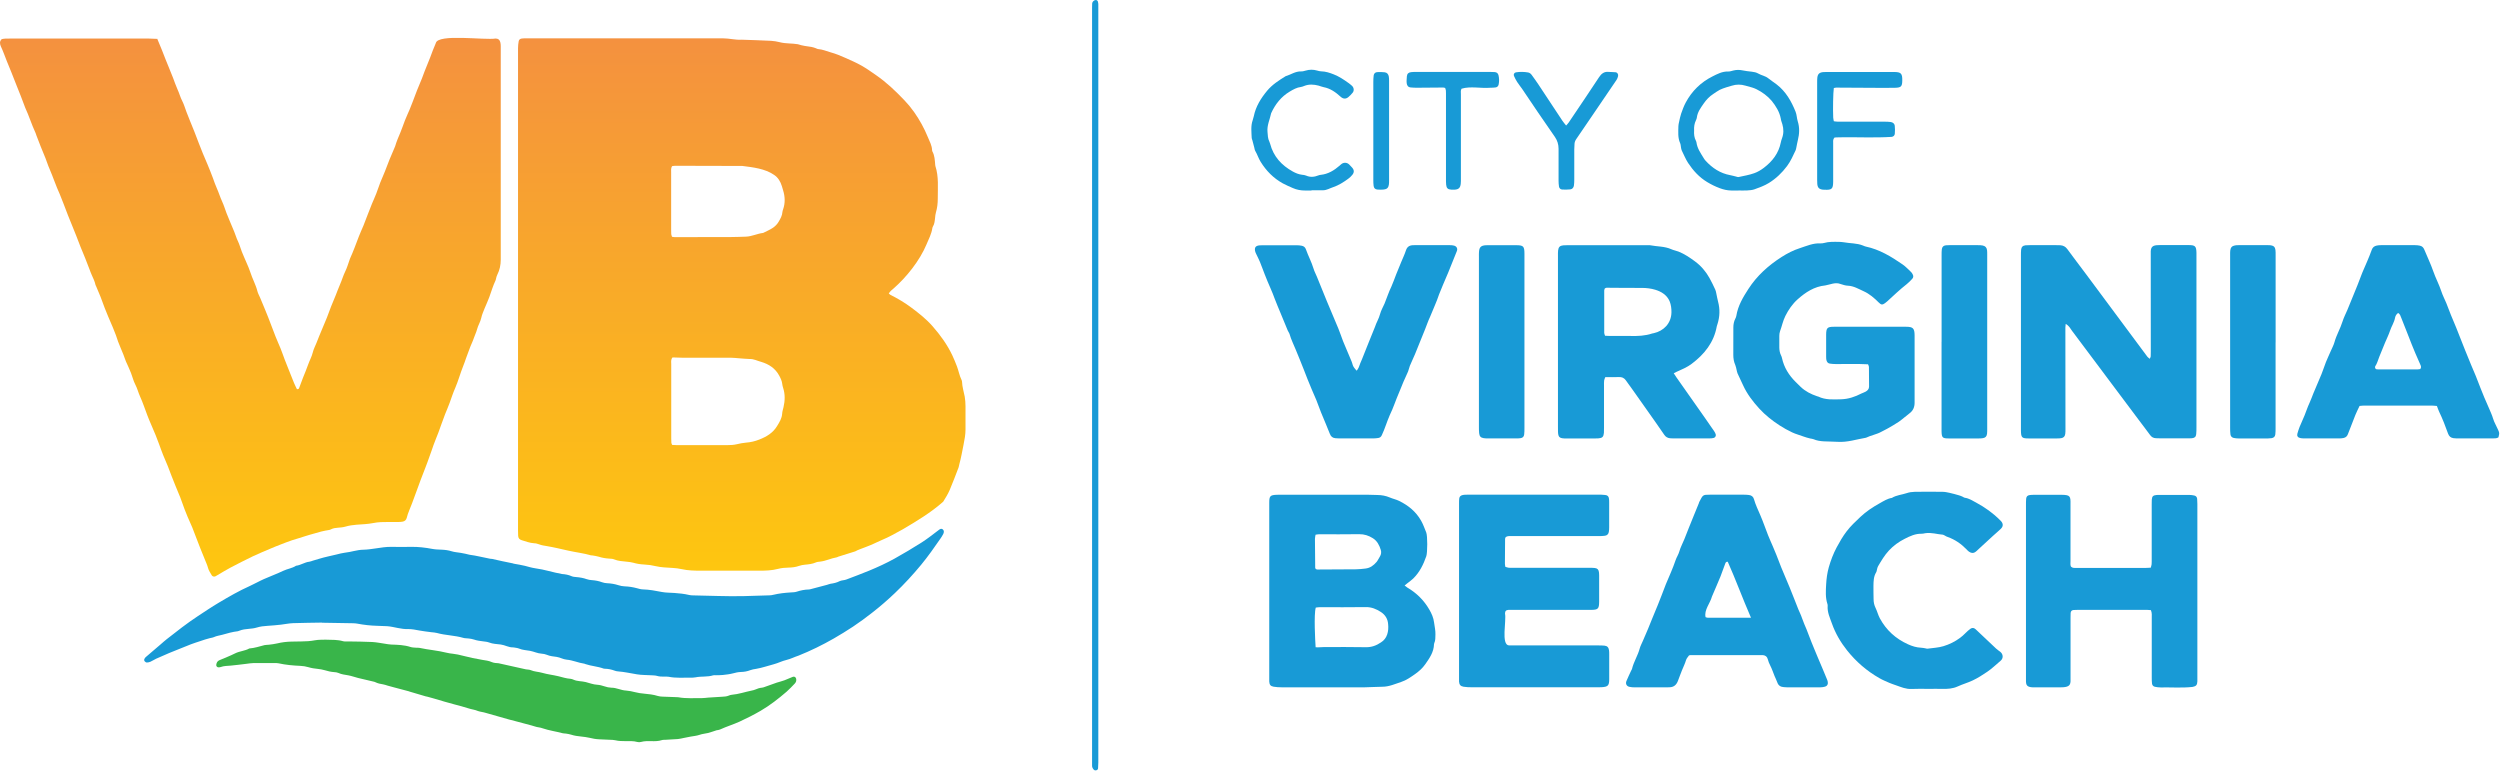
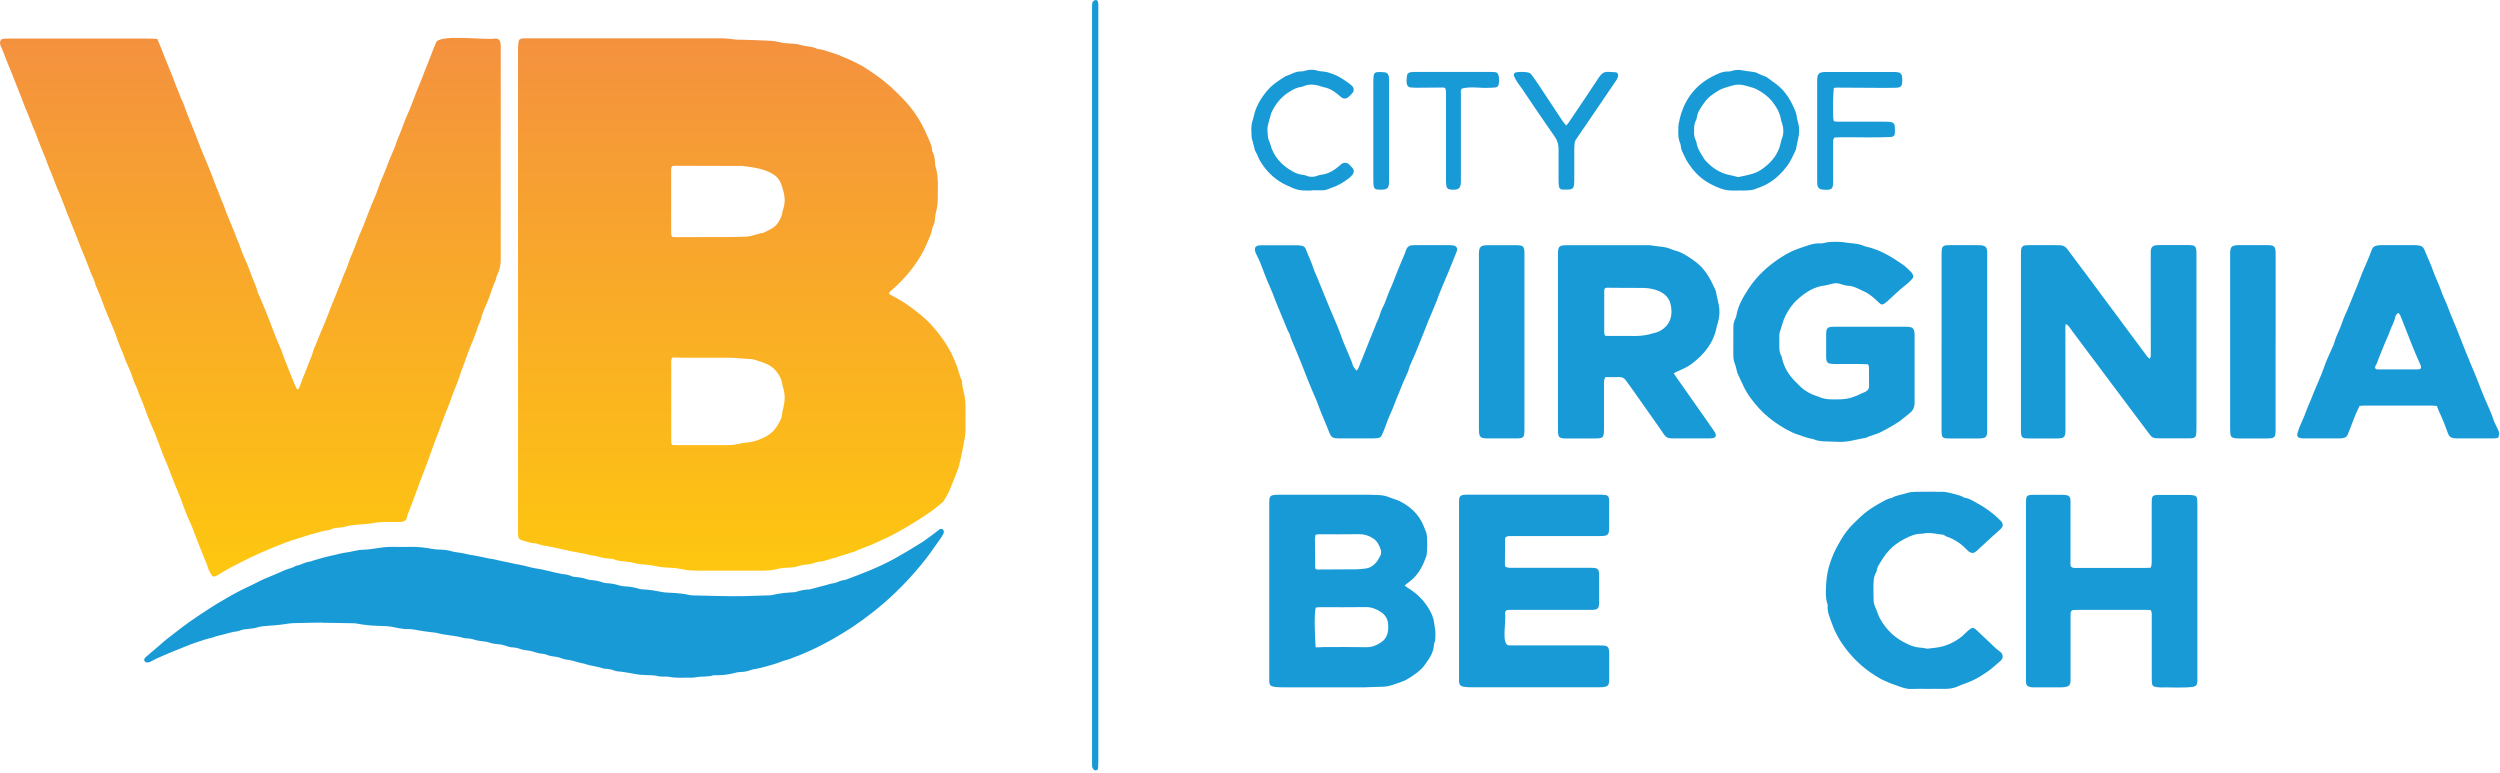
<svg xmlns="http://www.w3.org/2000/svg" width="576" height="178" viewBox="0 0 576 178" fill="none">
  <path d="M204.753 67.586C204.933 67.746 205.043 67.886 205.173 67.946C206.883 68.796 208.513 69.776 210.033 70.916C211.753 72.206 213.443 73.536 214.873 75.176C216.653 77.206 218.233 79.386 219.393 81.826C219.793 82.676 220.153 83.556 220.493 84.446C220.873 85.456 221.043 86.526 221.523 87.496C221.593 87.646 221.653 87.816 221.653 87.976C221.693 89.146 222.063 90.256 222.273 91.386C222.403 92.116 222.443 92.866 222.453 93.616C222.473 95.396 222.473 97.176 222.453 98.956C222.453 100.116 222.243 101.246 222.013 102.396C221.703 103.926 221.443 105.476 221.023 106.986C220.953 107.226 220.943 107.486 220.853 107.706C220.183 109.436 219.543 111.186 218.813 112.886C218.403 113.826 217.863 114.716 217.313 115.586C214.523 118.076 211.163 120.096 207.923 121.996C206.373 122.846 204.833 123.736 203.183 124.416C202.383 124.746 201.623 125.156 200.823 125.496C199.953 125.866 199.053 126.186 198.173 126.526C197.943 126.616 197.713 126.706 197.483 126.806C197.333 126.876 197.193 126.986 197.043 127.036C196.023 127.356 194.993 127.676 193.973 127.996C193.693 128.086 193.423 128.166 193.143 128.256C193.023 128.296 192.923 128.386 192.803 128.406C191.493 128.616 190.293 129.246 188.973 129.396C188.643 129.436 188.293 129.446 188.003 129.576C187.193 129.936 186.333 130.026 185.463 130.106C185.013 130.146 184.553 130.226 184.123 130.376C183.333 130.666 182.513 130.756 181.683 130.776C180.853 130.786 180.033 130.866 179.223 131.076C177.853 131.436 176.433 131.486 175.033 131.486C170.563 131.496 166.083 131.486 161.613 131.486C160.083 131.486 158.523 131.466 157.043 131.126C155.693 130.816 154.333 130.846 152.983 130.726C152.363 130.676 151.743 130.596 151.143 130.456C150.253 130.236 149.353 130.106 148.443 130.066C147.573 130.026 146.713 129.896 145.873 129.646C145.403 129.506 144.903 129.476 144.403 129.416C143.413 129.306 142.423 129.276 141.483 128.876C141.153 128.736 140.753 128.726 140.393 128.706C139.563 128.656 138.753 128.526 137.953 128.266C137.483 128.116 136.983 128.066 136.503 127.976C136.383 127.956 136.253 127.976 136.133 127.946C134.423 127.446 132.653 127.256 130.923 126.866C129.273 126.496 127.633 126.096 125.963 125.816C125.393 125.726 124.823 125.646 124.273 125.436C123.893 125.296 123.473 125.176 123.073 125.166C122.063 125.116 121.133 124.736 120.183 124.456C119.683 124.306 119.413 123.986 119.383 123.466C119.363 123.056 119.353 122.636 119.353 122.226C119.353 97.906 119.353 73.586 119.353 49.276C119.353 36.556 119.353 23.836 119.353 11.126C119.353 10.596 119.403 10.056 119.503 9.526C119.633 8.686 120.653 8.866 121.283 8.836C136.403 8.836 151.523 8.836 166.643 8.836C168.053 8.836 169.423 9.236 170.843 9.146C173.123 9.216 175.393 9.296 177.663 9.406C178.323 9.436 178.983 9.566 179.623 9.716C180.993 10.086 182.443 9.956 183.813 10.186C184.843 10.536 185.903 10.666 186.973 10.816C187.293 10.856 187.603 10.996 187.923 11.096C188.123 11.156 188.303 11.296 188.503 11.306C189.513 11.376 190.413 11.786 191.373 12.056C192.533 12.376 193.643 12.826 194.733 13.316C196.013 13.886 197.303 14.446 198.523 15.136C199.673 15.786 200.753 16.566 201.843 17.316C204.273 18.986 206.393 21.026 208.423 23.156C209.213 23.986 209.953 24.886 210.623 25.836C211.893 27.636 212.943 29.556 213.773 31.586C214.173 32.566 214.733 33.526 214.753 34.636C214.753 34.716 214.773 34.806 214.813 34.876C215.363 35.856 215.383 36.936 215.473 38.006C215.473 38.086 215.483 38.176 215.513 38.256C216.313 40.716 216.053 43.256 216.063 45.776C216.063 46.856 215.943 47.916 215.633 48.966C215.513 49.356 215.483 49.776 215.443 50.186C215.363 50.886 215.323 51.596 214.933 52.216C214.873 52.316 214.833 52.446 214.813 52.566C214.613 53.896 213.993 55.066 213.483 56.276C211.893 60.076 208.863 63.846 205.913 66.436C205.543 66.756 205.133 67.046 204.783 67.596L204.753 67.586ZM154.843 102.506C155.183 102.526 155.513 102.556 155.833 102.556C159.773 102.556 163.703 102.556 167.643 102.556C168.353 102.556 169.043 102.516 169.733 102.356C170.453 102.186 171.193 102.036 171.933 101.976C172.973 101.896 173.953 101.666 174.933 101.276C176.593 100.626 178.063 99.766 179.013 98.206C179.573 97.296 180.153 96.396 180.213 95.266C180.243 94.776 180.413 94.296 180.523 93.806C180.863 92.326 180.913 90.856 180.443 89.396C180.343 89.086 180.253 88.756 180.223 88.426C180.143 87.756 179.873 87.186 179.553 86.586C178.633 84.856 177.163 83.906 175.353 83.366C174.463 83.136 173.663 82.676 172.723 82.716C171.933 82.686 171.153 82.616 170.373 82.556C169.673 82.506 168.973 82.416 168.273 82.416C164.543 82.406 160.813 82.416 157.093 82.416C156.553 82.416 156.013 82.386 155.483 82.366C155.283 82.366 155.083 82.366 154.933 82.366C154.523 82.876 154.653 83.396 154.653 83.876C154.653 89.596 154.653 95.306 154.653 101.026C154.653 101.356 154.653 101.686 154.683 102.016C154.693 102.166 154.783 102.316 154.863 102.516L154.843 102.506ZM154.833 54.556C155.063 54.586 155.263 54.636 155.463 54.636C159.763 54.636 164.073 54.636 168.373 54.616C169.533 54.616 170.693 54.556 171.843 54.526C173.223 54.486 174.473 53.816 175.833 53.666C176.593 53.266 177.403 52.956 178.123 52.456C178.643 52.086 179.063 51.656 179.383 51.116C179.803 50.406 180.223 49.686 180.273 48.826C180.283 48.626 180.373 48.426 180.433 48.226C180.933 46.766 180.883 45.296 180.423 43.836C180.323 43.516 180.243 43.196 180.143 42.886C179.823 41.836 179.273 40.906 178.353 40.296C176.243 38.846 173.533 38.556 171.053 38.236C165.883 38.226 160.703 38.206 155.533 38.196C155.293 38.196 155.063 38.256 154.833 38.286C154.543 38.796 154.633 39.306 154.633 39.786C154.633 44.176 154.633 48.556 154.633 52.946C154.633 53.276 154.633 53.606 154.653 53.936C154.673 54.136 154.763 54.326 154.823 54.536L154.833 54.556Z" fill="url(#paint0_linear_3_141)" />
  <path d="M36.213 8.896C36.613 9.856 36.963 10.686 37.303 11.526C37.613 12.286 37.903 13.066 38.203 13.826C38.383 14.286 38.573 14.746 38.763 15.196C39.133 16.116 39.513 17.026 39.873 17.946C40.203 18.786 40.473 19.666 40.853 20.486C41.293 21.426 41.543 22.426 42.023 23.346C42.413 24.106 42.643 24.956 42.953 25.766C43.203 26.416 43.463 27.066 43.723 27.716C44.073 28.596 44.443 29.466 44.793 30.356C45.143 31.236 45.463 32.126 45.813 33.016C46.113 33.786 46.413 34.556 46.723 35.316C47.083 36.196 47.473 37.056 47.833 37.936C48.253 38.966 48.683 39.996 49.063 41.036C49.343 41.816 49.603 42.596 49.943 43.346C50.403 44.356 50.713 45.426 51.183 46.436C51.583 47.286 51.843 48.206 52.183 49.086C52.403 49.666 52.643 50.236 52.883 50.806C53.243 51.676 53.613 52.556 53.983 53.426C54.273 54.106 54.453 54.826 54.783 55.496C55.183 56.306 55.403 57.196 55.733 58.036C56.063 58.876 56.453 59.696 56.803 60.536C57.103 61.256 57.443 61.976 57.673 62.716C58.143 64.216 58.933 65.586 59.313 67.116C59.443 67.626 59.723 68.106 59.933 68.596C60.313 69.506 60.703 70.416 61.073 71.336C61.323 71.946 61.583 72.556 61.813 73.166C62.373 74.626 62.923 76.096 63.493 77.556C63.853 78.476 64.273 79.366 64.643 80.286C64.983 81.126 65.273 81.986 65.593 82.836C65.883 83.606 66.203 84.366 66.503 85.136C66.913 86.166 67.323 87.206 67.743 88.236C67.943 88.726 68.193 89.206 68.403 89.646C68.733 89.736 68.863 89.556 68.933 89.366C69.233 88.596 69.503 87.816 69.803 87.046C70.193 86.046 70.633 85.066 70.973 84.056C71.303 83.086 71.833 82.186 72.073 81.176C72.253 80.426 72.633 79.716 72.923 78.996C73.123 78.496 73.313 77.996 73.513 77.506C74.113 76.056 74.733 74.616 75.323 73.166C75.663 72.326 75.943 71.466 76.283 70.616C76.633 69.736 77.013 68.866 77.363 67.996C77.683 67.196 77.973 66.376 78.323 65.586C78.773 64.566 79.073 63.496 79.563 62.496C79.963 61.686 80.203 60.806 80.513 59.956C80.553 59.836 80.573 59.716 80.633 59.606C81.403 57.916 82.033 56.176 82.693 54.446C83.013 53.596 83.413 52.786 83.753 51.946C84.093 51.106 84.403 50.256 84.733 49.406C85.043 48.596 85.353 47.786 85.683 46.986C86.013 46.186 86.383 45.406 86.693 44.596C87.023 43.746 87.293 42.886 87.623 42.036C87.953 41.196 88.333 40.366 88.673 39.526C89.043 38.606 89.373 37.676 89.743 36.766C90.083 35.926 90.453 35.096 90.803 34.266C90.883 34.076 90.983 33.886 91.043 33.696C91.363 32.586 91.823 31.526 92.273 30.466C92.643 29.596 92.923 28.686 93.273 27.806C93.623 26.926 94.023 26.066 94.393 25.196C94.633 24.626 94.853 24.046 95.073 23.476C95.413 22.586 95.733 21.696 96.083 20.816C96.443 19.896 96.843 18.996 97.213 18.076C97.983 15.896 98.943 13.816 99.713 11.636C99.913 11.056 100.213 10.516 100.413 9.926C100.913 7.716 111.673 9.306 114.213 8.876C114.823 8.916 115.113 9.146 115.273 9.736C115.343 10.016 115.373 10.306 115.373 10.596C115.383 11.216 115.373 11.836 115.373 12.456C115.373 28.246 115.373 44.026 115.373 59.816C115.373 61.036 115.133 62.196 114.583 63.286C114.473 63.506 114.403 63.746 114.333 63.986C114.273 64.186 114.273 64.406 114.183 64.586C113.603 65.816 113.203 67.126 112.753 68.406C112.443 69.296 112.013 70.146 111.663 71.026C111.373 71.756 111.043 72.486 110.883 73.246C110.683 74.186 110.133 74.976 109.903 75.916C109.743 76.536 109.433 77.136 109.223 77.766C108.913 78.706 108.443 79.586 108.123 80.516C107.883 81.216 107.593 81.906 107.353 82.596C107.163 83.136 106.993 83.686 106.763 84.226C106.393 85.096 106.123 86.006 105.803 86.906C105.513 87.716 105.253 88.556 104.903 89.336C104.403 90.466 104.023 91.646 103.603 92.806C103.283 93.696 102.893 94.566 102.543 95.446C102.233 96.256 101.933 97.066 101.643 97.886C101.243 99.006 100.863 100.136 100.383 101.236C100.023 102.066 99.763 102.936 99.453 103.786C99.133 104.676 98.813 105.576 98.493 106.466C98.343 106.886 98.173 107.306 98.013 107.736C97.643 108.696 97.263 109.656 96.903 110.616C96.553 111.536 96.243 112.476 95.883 113.396C95.553 114.236 95.243 115.096 94.943 115.946C94.543 117.066 93.993 118.136 93.713 119.306C93.593 119.796 93.263 120.096 92.773 120.186C92.453 120.246 92.113 120.266 91.783 120.266C91.033 120.276 90.293 120.266 89.543 120.266C88.343 120.266 87.163 120.266 85.963 120.516C84.713 120.766 83.413 120.796 82.133 120.896C81.263 120.966 80.413 121.086 79.573 121.336C79.023 121.496 78.433 121.546 77.863 121.586C77.323 121.626 76.793 121.686 76.303 121.936C76.153 122.006 76.003 122.086 75.843 122.106C74.613 122.286 73.423 122.596 72.243 122.966C71.663 123.146 71.053 123.276 70.463 123.486C69.413 123.856 68.333 124.126 67.283 124.476C66.343 124.796 65.423 125.156 64.503 125.516C63.733 125.816 62.963 126.116 62.213 126.446C60.893 127.016 59.553 127.556 58.253 128.176C56.503 129.016 54.773 129.906 53.053 130.806C52.073 131.326 51.123 131.916 50.163 132.476C49.983 132.576 49.813 132.706 49.633 132.786C49.313 132.926 48.933 132.826 48.763 132.516C48.473 131.976 48.093 131.486 47.933 130.856C47.753 130.186 47.453 129.546 47.193 128.896C46.473 127.146 45.763 125.386 45.103 123.616C44.833 122.926 44.593 122.226 44.303 121.536C43.953 120.696 43.573 119.876 43.213 119.046C42.973 118.476 42.743 117.906 42.523 117.326C42.193 116.436 41.893 115.536 41.553 114.656C41.193 113.736 40.793 112.826 40.423 111.916C39.793 110.436 39.263 108.926 38.673 107.426C38.323 106.546 37.923 105.686 37.573 104.806C37.233 103.966 36.943 103.106 36.623 102.256C36.373 101.596 36.133 100.946 35.873 100.296C35.533 99.456 35.163 98.626 34.813 97.796C34.523 97.116 34.223 96.436 33.963 95.736C33.403 94.276 32.923 92.776 32.273 91.356C31.863 90.456 31.643 89.486 31.173 88.596C30.733 87.766 30.533 86.826 30.183 85.946C29.883 85.176 29.533 84.436 29.203 83.686C29.123 83.496 29.013 83.316 28.953 83.116C28.293 81.116 27.303 79.266 26.713 77.246C26.483 76.626 26.233 76.016 25.983 75.406C25.633 74.566 25.263 73.746 24.913 72.906C24.643 72.256 24.373 71.606 24.123 70.956C23.793 70.106 23.503 69.256 23.173 68.406C22.843 67.566 22.473 66.736 22.123 65.896C22.093 65.816 22.033 65.746 22.013 65.676C21.843 64.856 21.483 64.116 21.143 63.366C20.953 62.956 20.803 62.526 20.643 62.106C19.983 60.326 19.263 58.576 18.533 56.826C18.193 55.986 17.893 55.126 17.553 54.286C17.193 53.366 16.813 52.456 16.443 51.536C16.183 50.886 15.913 50.236 15.653 49.586C15.323 48.736 15.013 47.886 14.683 47.046C14.383 46.276 14.083 45.506 13.773 44.746C12.893 42.836 12.243 40.836 11.413 38.906C11.053 38.126 10.813 37.286 10.493 36.486C10.133 35.566 9.743 34.666 9.373 33.746C9.023 32.866 8.693 31.986 8.353 31.106C8.293 30.956 8.273 30.786 8.193 30.636C7.303 28.736 6.693 26.716 5.803 24.806C5.463 23.966 5.163 23.106 4.843 22.266C4.533 21.456 4.203 20.656 3.883 19.856C3.453 18.786 3.043 17.706 2.613 16.636C2.273 15.796 1.913 14.956 1.583 14.116C1.123 12.966 0.723 11.796 0.193 10.676C-0.057 10.096 -0.137 9.516 0.403 9.016C0.933 8.886 1.603 8.866 2.173 8.886C12.903 8.886 23.633 8.886 34.363 8.886C34.933 8.886 35.513 8.926 36.193 8.956L36.213 8.896Z" fill="url(#paint1_linear_3_141)" />
  <path d="M74.193 143.446C72.073 143.486 69.793 143.496 67.523 143.576C66.573 143.606 65.643 143.826 64.693 143.926C63.663 144.036 62.633 144.136 61.603 144.196C60.773 144.246 59.963 144.336 59.163 144.586C58.573 144.766 57.943 144.836 57.333 144.886C56.583 144.946 55.853 145.036 55.153 145.316C55.043 145.366 54.923 145.416 54.803 145.436C53.573 145.576 52.383 145.916 51.193 146.256C50.563 146.436 49.903 146.496 49.293 146.786C49.003 146.926 48.653 146.946 48.333 147.036C47.973 147.126 47.613 147.226 47.263 147.336C46.833 147.466 46.403 147.616 45.973 147.766C45.313 147.986 44.633 148.196 43.983 148.446C43.023 148.816 42.073 149.206 41.113 149.596C40.383 149.886 39.653 150.176 38.933 150.476C37.943 150.896 36.963 151.326 35.983 151.766C35.533 151.976 35.123 152.256 34.673 152.456C34.413 152.566 34.123 152.646 33.843 152.646C33.673 152.646 33.453 152.506 33.333 152.366C33.043 152.006 33.373 151.546 33.683 151.306C34.783 150.366 35.883 149.426 36.983 148.486C37.453 148.086 37.913 147.656 38.403 147.276C40.743 145.436 43.093 143.596 45.583 141.956C47.173 140.916 48.743 139.846 50.383 138.876C52.723 137.486 55.083 136.116 57.573 135.006C58.663 134.516 59.703 133.906 60.793 133.426C62.263 132.766 63.783 132.226 65.233 131.526C66.203 131.056 67.303 130.946 68.213 130.346C69.293 130.226 70.193 129.526 71.283 129.416C71.563 129.386 71.833 129.246 72.113 129.166C72.583 129.026 73.063 128.896 73.533 128.746C74.873 128.326 76.253 128.076 77.613 127.736C78.213 127.586 78.803 127.426 79.423 127.346C80.863 127.206 82.243 126.676 83.703 126.656C84.653 126.636 85.593 126.496 86.543 126.356C87.763 126.176 88.993 125.966 90.243 125.996C91.733 126.026 93.223 126.026 94.713 125.996C96.373 125.966 98.013 126.166 99.643 126.476C100.333 126.606 101.043 126.616 101.743 126.646C102.533 126.676 103.293 126.776 104.063 127.016C104.733 127.226 105.443 127.256 106.133 127.376C106.813 127.516 107.523 127.616 108.193 127.816C109.793 128.016 111.353 128.446 112.933 128.736C113.093 128.766 113.263 128.746 113.423 128.786C114.983 129.166 116.573 129.466 118.143 129.796C118.223 129.816 118.303 129.856 118.383 129.876C119.233 130.036 120.103 130.156 120.933 130.366C121.733 130.576 122.503 130.816 123.333 130.936C125.423 131.206 127.433 131.896 129.503 132.256C130.253 132.306 130.973 132.436 131.673 132.746C132.003 132.896 132.393 132.926 132.763 132.956C133.593 133.026 134.403 133.156 135.193 133.446C135.573 133.586 135.993 133.636 136.403 133.666C137.193 133.726 137.953 133.866 138.703 134.146C139.083 134.286 139.503 134.356 139.913 134.376C140.793 134.416 141.633 134.556 142.473 134.826C142.943 134.976 143.443 135.086 143.933 135.096C144.893 135.126 145.823 135.276 146.753 135.526C147.193 135.646 147.643 135.786 148.093 135.796C149.593 135.836 151.053 136.106 152.513 136.396C153.443 136.576 154.413 136.546 155.363 136.616C156.513 136.696 157.663 136.816 158.793 137.086C159.073 137.156 159.363 137.166 159.653 137.176C163.543 137.236 167.433 137.436 171.333 137.346C173.323 137.296 175.303 137.236 177.293 137.166C177.583 137.166 177.873 137.116 178.153 137.046C179.483 136.726 180.843 136.576 182.203 136.496C182.653 136.466 183.133 136.466 183.553 136.326C184.463 136.026 185.393 135.836 186.353 135.816C186.433 135.816 186.523 135.816 186.603 135.786C187.923 135.436 189.233 135.096 190.543 134.746C190.823 134.676 191.093 134.536 191.373 134.496C192.123 134.396 192.833 134.226 193.503 133.876C193.943 133.686 194.493 133.706 194.953 133.536C196.723 132.856 198.513 132.206 200.263 131.476C202.243 130.656 204.203 129.756 206.083 128.716C208.213 127.526 210.303 126.286 212.363 124.976C213.723 124.106 214.983 123.096 216.273 122.126C216.553 121.916 216.813 121.716 217.163 121.926C217.933 122.476 217.033 123.516 216.673 124.096C215.263 126.136 213.843 128.166 212.263 130.086C210.363 132.386 208.353 134.576 206.193 136.636C204.513 138.236 202.763 139.756 200.933 141.176C199.503 142.296 198.043 143.376 196.523 144.386C195.073 145.346 193.593 146.246 192.093 147.116C189.493 148.606 186.763 149.946 183.983 151.056C183.043 151.356 182.163 151.826 181.193 152.056C180.193 152.286 179.263 152.786 178.263 153.046C176.913 153.396 175.583 153.876 174.193 154.106C173.743 154.176 173.283 154.246 172.873 154.406C172.163 154.686 171.443 154.806 170.693 154.826C170.063 154.836 169.473 154.986 168.863 155.146C168.103 155.346 167.323 155.426 166.543 155.516C166.013 155.576 165.463 155.556 164.933 155.576C164.723 155.576 164.503 155.536 164.313 155.596C162.993 156.016 161.593 155.776 160.253 156.056C159.853 156.136 159.433 156.136 159.013 156.136C157.363 156.106 155.703 156.266 154.053 155.926C153.693 155.856 153.313 155.896 152.933 155.896C152.393 155.896 151.863 155.876 151.333 155.716C150.943 155.606 150.513 155.616 150.103 155.586C148.983 155.516 147.853 155.546 146.763 155.366C145.293 155.126 143.853 154.796 142.363 154.686C142.113 154.666 141.863 154.616 141.633 154.526C140.893 154.246 140.123 154.086 139.333 154.076C139.253 154.076 139.163 154.076 139.083 154.046C137.723 153.536 136.253 153.476 134.883 153.006C134.803 152.976 134.733 152.926 134.653 152.916C133.263 152.726 131.963 152.106 130.553 151.986C129.753 151.916 129.063 151.476 128.293 151.356C127.513 151.236 126.733 151.196 125.993 150.866C125.623 150.706 125.193 150.636 124.793 150.606C123.863 150.556 123.033 150.126 122.143 149.956C121.293 149.796 120.423 149.786 119.593 149.436C119.223 149.276 118.793 149.256 118.393 149.176C118.313 149.156 118.223 149.156 118.143 149.156C117.163 149.166 116.323 148.616 115.383 148.496C114.483 148.376 113.573 148.376 112.703 148.036C112.283 147.876 111.823 147.826 111.373 147.776C110.633 147.686 109.893 147.596 109.183 147.346C108.803 147.206 108.383 147.166 107.973 147.106C107.563 147.046 107.133 147.086 106.743 146.966C104.753 146.376 102.653 146.396 100.653 145.836C100.263 145.726 99.833 145.716 99.433 145.666C98.493 145.536 97.543 145.446 96.613 145.266C95.753 145.096 94.913 144.936 94.033 144.936C92.403 145.006 90.863 144.416 89.243 144.276C88.453 144.226 87.673 144.216 86.883 144.186C85.353 144.146 83.833 143.976 82.323 143.686C82.003 143.626 81.663 143.606 81.333 143.596C79.013 143.556 76.693 143.516 74.213 143.476L74.193 143.446Z" fill="#189AD6" />
-   <path d="M75.223 147.386C76.503 147.426 77.793 147.366 79.043 147.736C79.383 147.836 79.783 147.776 80.153 147.786C82.013 147.826 83.883 147.816 85.743 147.916C86.733 147.966 87.703 148.176 88.693 148.316C89.183 148.386 89.673 148.496 90.163 148.506C91.653 148.556 93.143 148.596 94.583 149.066C95.003 149.206 95.483 149.196 95.933 149.236C96.183 149.256 96.433 149.216 96.673 149.276C98.733 149.726 100.843 149.866 102.893 150.386C103.373 150.506 103.863 150.576 104.353 150.626C105.143 150.706 105.893 150.886 106.663 151.086C108.143 151.466 109.633 151.786 111.143 152.036C111.883 152.156 112.613 152.226 113.303 152.546C113.563 152.666 113.853 152.706 114.143 152.756C114.383 152.796 114.643 152.756 114.883 152.816C116.333 153.126 117.783 153.456 119.233 153.786C119.873 153.926 120.523 154.086 121.163 154.216C121.523 154.286 121.933 154.256 122.263 154.396C123.113 154.766 124.043 154.766 124.913 155.016C126.153 155.376 127.423 155.506 128.663 155.806C129.583 156.026 130.483 156.336 131.443 156.396C131.683 156.416 131.933 156.506 132.153 156.606C133.043 157.006 134.033 156.916 134.943 157.146C135.823 157.366 136.663 157.716 137.593 157.766C138.163 157.796 138.733 157.956 139.283 158.136C139.803 158.316 140.313 158.426 140.863 158.446C142.043 158.436 143.083 159.056 144.253 159.106C144.953 159.176 145.643 159.286 146.323 159.476C146.993 159.656 147.703 159.756 148.393 159.816C149.463 159.916 150.533 160.026 151.573 160.356C151.923 160.466 152.303 160.486 152.673 160.506C153.663 160.556 154.663 160.576 155.653 160.616C155.863 160.616 156.073 160.616 156.273 160.646C158.083 160.986 159.903 160.816 161.723 160.846C162.213 160.846 162.713 160.766 163.203 160.726C164.273 160.656 165.353 160.576 166.423 160.526C166.923 160.496 167.413 160.476 167.883 160.276C168.113 160.176 168.353 160.096 168.603 160.076C170.173 159.946 171.663 159.416 173.203 159.106C173.483 159.046 173.773 158.986 174.033 158.866C174.523 158.636 175.043 158.486 175.583 158.436C175.703 158.426 175.833 158.396 175.943 158.356C176.953 157.996 177.963 157.626 178.973 157.276C179.243 157.176 179.523 157.116 179.803 157.036C180.113 156.936 180.433 156.856 180.743 156.736C181.393 156.476 182.033 156.186 182.683 155.936C183.013 155.806 183.353 156.016 183.433 156.376C183.533 156.816 183.403 157.196 183.093 157.516C182.483 158.136 181.903 158.786 181.243 159.356C179.363 160.976 177.403 162.516 175.253 163.766C173.683 164.676 172.073 165.496 170.413 166.256C168.943 166.926 167.403 167.386 165.943 168.056C165.793 168.126 165.633 168.156 165.473 168.196C165.353 168.226 165.223 168.216 165.103 168.256C164.433 168.466 163.783 168.716 163.103 168.886C162.463 169.046 161.803 169.076 161.173 169.306C160.523 169.536 159.803 169.586 159.113 169.716C158.583 169.816 158.063 169.916 157.533 170.026C157.083 170.116 156.643 170.236 156.193 170.276C155.243 170.356 154.293 170.396 153.343 170.446C153.053 170.466 152.743 170.436 152.483 170.526C150.913 171.046 149.263 170.496 147.683 170.946C147.413 171.026 147.093 171.026 146.823 170.946C145.923 170.696 145.013 170.756 144.103 170.756C143.313 170.756 142.533 170.746 141.763 170.556C141.363 170.456 140.943 170.466 140.533 170.446C139.703 170.406 138.883 170.366 138.053 170.336C137.303 170.306 136.573 170.176 135.853 169.996C135.213 169.846 134.553 169.766 133.893 169.696C133.103 169.616 132.333 169.516 131.583 169.266C131.193 169.136 130.783 169.086 130.373 169.016C130.133 168.976 129.873 169.006 129.633 168.936C128.123 168.526 126.553 168.326 125.063 167.816C124.753 167.706 124.423 167.616 124.103 167.576C123.523 167.516 122.993 167.266 122.433 167.136C121.153 166.816 119.893 166.436 118.613 166.116C118.173 166.006 117.733 165.896 117.293 165.776C115.503 165.286 113.723 164.756 111.943 164.256C111.353 164.066 110.713 164.016 110.143 163.826C109.453 163.516 108.703 163.456 108.003 163.226C106.903 162.866 105.793 162.586 104.673 162.286C104.153 162.146 103.643 162.006 103.123 161.856C102.843 161.776 102.563 161.706 102.293 161.626C101.823 161.486 101.353 161.336 100.873 161.196C100.473 161.076 100.083 160.966 99.683 160.856C99.243 160.736 98.803 160.616 98.373 160.496C98.293 160.476 98.203 160.476 98.133 160.456C96.873 160.086 95.603 159.716 94.343 159.336C94.303 159.326 94.273 159.296 94.233 159.286C93.083 158.976 91.923 158.676 90.763 158.366C90.283 158.236 89.803 158.116 89.333 157.976C88.973 157.876 88.623 157.726 88.263 157.676C87.643 157.586 87.043 157.456 86.473 157.176C86.403 157.136 86.323 157.106 86.243 157.086C85.003 156.796 83.753 156.516 82.513 156.206C81.753 156.016 81.013 155.736 80.243 155.596C79.473 155.456 78.693 155.386 77.963 155.046C77.673 154.916 77.323 154.876 77.003 154.856C76.253 154.806 75.533 154.636 74.813 154.416C74.303 154.266 73.763 154.176 73.233 154.116C72.493 154.046 71.763 153.936 71.043 153.716C70.453 153.536 69.833 153.446 69.213 153.416C67.513 153.346 65.833 153.186 64.173 152.826C63.853 152.756 63.513 152.766 63.183 152.766C61.613 152.766 60.033 152.746 58.463 152.766C57.893 152.766 57.313 152.886 56.743 152.946C55.553 153.086 54.363 153.246 53.173 153.356C52.393 153.426 51.603 153.406 50.843 153.686C50.693 153.746 50.523 153.746 50.353 153.756C50.053 153.766 49.783 153.486 49.823 153.196C49.883 152.716 50.063 152.316 50.543 152.116C51.753 151.596 53.003 151.126 54.173 150.536C55.223 150.006 56.423 149.986 57.443 149.406C58.643 149.316 59.783 148.936 60.943 148.636C61.263 148.556 61.603 148.596 61.933 148.546C62.593 148.456 63.253 148.396 63.893 148.236C64.943 147.976 66.013 147.856 67.093 147.826C67.883 147.806 68.663 147.786 69.453 147.786C70.493 147.786 71.513 147.716 72.533 147.526C73.413 147.356 74.343 147.416 75.253 147.376L75.223 147.386Z" fill="#39B54A" />
  <path d="M253.053 88.726C253.053 117.706 253.053 146.686 253.053 175.666C253.053 176.116 253.033 176.556 252.993 177.006C252.993 177.476 252.283 177.676 251.983 177.306C251.843 177.156 251.733 176.966 251.663 176.776C251.603 176.616 251.623 176.426 251.613 176.246C251.613 175.856 251.613 175.476 251.613 175.086C251.613 117.336 251.613 59.576 251.613 1.826C251.613 1.496 251.613 1.166 251.633 0.846C251.653 0.526 251.823 0.286 252.113 0.106C252.463 -0.104 252.853 0.006 252.963 0.376C253.013 0.546 253.043 0.726 253.053 0.906C253.073 1.206 253.053 1.506 253.053 1.796C253.053 30.776 253.053 59.756 253.053 88.736V88.726Z" fill="#189AD6" />
  <path d="M323.603 134.886C323.923 135.126 324.083 135.276 324.263 135.386C326.393 136.636 328.093 138.326 329.313 140.446C329.843 141.356 330.283 142.326 330.413 143.436C330.523 144.356 330.763 145.256 330.723 146.206C330.693 146.876 330.753 147.546 330.453 148.176C330.413 148.256 330.393 148.346 330.393 148.436C330.353 150.236 329.363 151.636 328.393 153.026C327.753 153.946 326.923 154.686 325.993 155.336C325.003 156.026 324.023 156.726 322.873 157.106C321.443 157.576 320.053 158.226 318.483 158.226C317.143 158.226 315.803 158.346 314.463 158.356C308.073 158.366 301.683 158.366 295.293 158.356C294.673 158.356 294.043 158.316 293.433 158.216C292.713 158.086 292.483 157.766 292.433 157.006C292.413 156.736 292.433 156.466 292.433 156.206C292.433 142.796 292.433 129.396 292.433 115.986C292.433 115.946 292.433 115.896 292.433 115.856C292.433 114.276 292.633 114.066 294.163 113.996C294.613 113.976 295.053 113.986 295.503 113.986C302.023 113.986 308.553 113.986 315.073 113.986C315.833 113.986 316.593 114.036 317.353 114.046C318.343 114.056 319.293 114.226 320.223 114.626C320.913 114.926 321.653 115.066 322.353 115.406C324.483 116.456 326.233 117.866 327.433 119.986C327.923 120.856 328.233 121.776 328.603 122.676C328.923 123.456 328.903 127.306 328.623 128.136C327.963 130.046 327.083 131.846 325.613 133.286C325.203 133.686 324.713 134.016 324.263 134.376C324.093 134.506 323.933 134.646 323.613 134.906L323.603 134.886ZM303.123 149.126C303.793 149.186 304.413 149.086 305.023 149.086C308.233 149.086 311.453 149.046 314.663 149.116C315.993 149.146 317.113 148.736 318.163 148.016C319.643 147.116 319.993 145.416 319.823 143.786C319.743 142.596 319.153 141.656 318.173 141.016C317.123 140.326 316.013 139.856 314.683 139.876C311.153 139.936 307.633 139.896 304.103 139.896C303.803 139.896 303.503 139.946 303.153 139.986C302.683 141.586 303.023 147.726 303.123 149.136V149.126ZM303.213 131.136C303.323 131.176 303.413 131.216 303.493 131.216C306.483 131.196 309.463 131.166 312.453 131.166C313.173 131.166 313.873 131.066 314.573 130.996C315.683 130.876 316.473 130.276 317.153 129.486C317.463 129.116 317.653 128.646 317.923 128.236C318.233 127.746 318.293 127.206 318.133 126.696C317.803 125.616 317.293 124.616 316.293 123.996C315.333 123.396 314.323 123.056 313.143 123.076C310.073 123.136 306.993 123.086 303.913 123.096C303.663 123.096 303.403 123.156 303.103 123.196C303.053 123.556 302.963 123.856 302.963 124.156C302.963 126.386 302.993 128.606 303.023 130.836C303.023 130.946 303.143 131.056 303.203 131.146L303.213 131.136Z" fill="#189AD6" />
  <path d="M475.933 74.656C475.903 75.036 475.863 75.246 475.863 75.456C475.863 83.276 475.873 91.086 475.883 98.906C475.883 99.266 475.883 99.626 475.833 99.976C475.753 100.556 475.463 100.866 474.893 100.956C474.583 101.006 474.273 101.016 473.963 101.016C471.773 101.016 469.583 101.016 467.393 101.016C465.833 101.016 465.653 100.816 465.623 99.226C465.623 99.046 465.623 98.866 465.623 98.686C465.623 85.416 465.623 72.156 465.623 58.886C465.623 58.436 465.623 57.986 465.663 57.546C465.743 56.886 466.053 56.586 466.693 56.516C467.003 56.486 467.313 56.486 467.633 56.486C469.683 56.486 471.743 56.486 473.793 56.486C474.103 56.486 474.423 56.486 474.733 56.506C475.383 56.566 475.893 56.826 476.303 57.386C477.723 59.336 479.193 61.246 480.633 63.176C483.773 67.396 486.903 71.626 490.043 75.846C491.613 77.956 493.173 80.076 494.753 82.186C494.873 82.356 495.073 82.466 495.313 82.666C495.413 82.416 495.513 82.266 495.523 82.116C495.553 81.756 495.543 81.406 495.543 81.046C495.543 73.496 495.543 65.946 495.533 58.396C495.533 58.216 495.533 58.036 495.533 57.856C495.603 56.956 495.943 56.596 496.873 56.496C497.143 56.466 497.413 56.466 497.673 56.466C499.863 56.466 502.053 56.466 504.243 56.466C505.783 56.466 506.023 56.726 506.063 58.246C506.063 58.516 506.063 58.786 506.063 59.046C506.063 72.176 506.063 85.306 506.063 98.446C506.063 98.986 506.063 99.516 506.003 100.046C505.933 100.656 505.653 100.896 505.033 100.966C504.763 100.996 504.493 100.986 504.233 100.986C502.003 100.986 499.763 100.986 497.533 100.986C497.263 100.986 496.993 100.986 496.733 100.966C496.163 100.946 495.733 100.716 495.383 100.236C494.523 99.046 493.613 97.886 492.733 96.706C491.283 94.776 489.843 92.846 488.403 90.926C484.743 86.036 481.073 81.146 477.413 76.246C477.023 75.716 476.743 75.086 475.943 74.626L475.933 74.656Z" fill="#189AD6" />
  <path d="M385.623 85.986C385.873 86.366 386.033 86.626 386.203 86.876C388.383 89.976 390.563 93.076 392.743 96.176C393.483 97.236 394.223 98.296 394.953 99.366C395.103 99.586 395.223 99.826 395.303 100.076C395.413 100.416 395.183 100.826 394.823 100.906C394.523 100.976 394.203 101.006 393.893 101.006C391.083 101.006 388.263 101.006 385.453 101.006C385.233 101.006 385.003 100.996 384.783 100.976C384.223 100.916 383.783 100.676 383.453 100.186C382.783 99.186 382.083 98.206 381.393 97.216C379.673 94.776 377.953 92.336 376.223 89.896C375.683 89.136 375.123 88.386 374.583 87.616C374.183 87.056 373.673 86.836 372.973 86.876C371.953 86.926 370.923 86.886 369.863 86.886C369.753 87.176 369.623 87.416 369.593 87.666C369.543 88.066 369.563 88.466 369.563 88.866C369.563 92.086 369.563 95.296 369.563 98.516C369.563 98.916 369.563 99.326 369.543 99.726C369.463 100.636 369.183 100.916 368.313 100.996C368.093 101.016 367.863 101.016 367.643 101.016C365.413 101.016 363.173 101.016 360.943 101.016C360.763 101.016 360.583 101.016 360.403 101.016C359.283 100.956 359.023 100.686 358.963 99.536C358.943 99.136 358.953 98.736 358.953 98.326C358.953 85.196 358.953 72.066 358.953 58.926C358.953 58.526 358.943 58.116 358.983 57.726C359.073 56.926 359.393 56.606 360.163 56.526C360.473 56.496 360.783 56.496 361.103 56.496C367.403 56.496 373.703 56.496 379.993 56.496C380.033 56.496 380.083 56.496 380.123 56.496C381.773 56.826 383.503 56.716 385.083 57.426C385.603 57.666 386.193 57.756 386.733 57.966C388.113 58.516 389.333 59.346 390.513 60.216C391.893 61.226 393.003 62.526 393.843 64.016C394.353 64.906 394.773 65.836 395.213 66.766C395.323 67.006 395.363 67.276 395.423 67.536C395.563 68.186 395.673 68.856 395.843 69.496C396.303 71.226 396.253 72.936 395.713 74.646C395.663 74.816 395.583 74.986 395.553 75.156C394.893 78.896 392.693 81.616 389.763 83.826C388.693 84.636 387.443 85.146 386.223 85.696C386.063 85.766 385.913 85.846 385.603 86.006L385.623 85.986ZM369.783 77.356C370.243 77.376 370.593 77.406 370.953 77.406C372.513 77.406 374.083 77.376 375.643 77.406C377.353 77.446 379.033 77.386 380.663 76.836C380.793 76.796 380.923 76.786 381.053 76.756C383.203 76.286 385.073 74.576 385.103 71.936C385.113 71.106 385.003 70.206 384.693 69.446C384.093 67.996 382.803 67.186 381.363 66.756C380.393 66.466 379.363 66.336 378.323 66.336C375.603 66.356 372.873 66.306 370.153 66.296C370.033 66.296 369.913 66.386 369.753 66.446C369.703 66.596 369.613 66.766 369.613 66.926C369.613 70.186 369.613 73.446 369.613 76.706C369.613 76.876 369.703 77.036 369.793 77.326L369.783 77.356Z" fill="#189AD6" />
  <path d="M430.403 83.936C427.923 83.796 425.423 83.916 422.933 83.876C422.493 83.876 422.043 83.846 421.603 83.776C420.823 83.676 420.733 82.816 420.743 82.176C420.743 80.476 420.723 78.786 420.743 77.086C420.763 75.546 421.013 75.286 422.543 75.286C428.083 75.276 433.623 75.276 439.163 75.286C440.763 75.286 441.113 75.646 441.123 77.286C441.143 80.856 441.123 84.436 441.123 88.006C441.123 89.566 441.103 91.136 441.123 92.696C441.143 93.756 440.803 94.606 439.933 95.246C439.113 95.856 438.353 96.566 437.513 97.156C436.673 97.736 435.773 98.226 434.893 98.736C434.433 99.006 433.933 99.216 433.473 99.476C432.373 100.096 431.113 100.276 429.993 100.826C429.953 100.846 429.913 100.856 429.863 100.866C427.713 101.226 425.623 101.946 423.403 101.796C422.333 101.726 421.263 101.746 420.193 101.686C419.393 101.636 418.593 101.526 417.843 101.196C417.603 101.086 417.323 101.096 417.063 101.026C416.553 100.886 416.023 100.776 415.533 100.576C414.663 100.236 413.753 100.026 412.903 99.616C411.893 99.136 410.923 98.606 409.993 97.996C408.303 96.896 406.733 95.656 405.363 94.166C403.853 92.516 402.503 90.756 401.573 88.696C401.163 87.806 400.733 86.926 400.333 86.036C400.223 85.796 400.193 85.526 400.123 85.266C400.023 84.876 399.973 84.466 399.813 84.106C399.473 83.356 399.353 82.566 399.353 81.756C399.353 79.656 399.353 77.556 399.363 75.456C399.363 74.736 399.493 74.036 399.833 73.386C399.933 73.186 400.023 72.976 400.053 72.756C400.423 70.446 401.593 68.486 402.823 66.586C404.793 63.536 407.423 61.166 410.473 59.216C411.803 58.366 413.193 57.656 414.653 57.186C416.203 56.686 417.743 55.976 419.443 56.076C419.703 56.086 419.983 56.056 420.243 55.986C421.383 55.656 422.543 55.716 423.703 55.726C424.063 55.726 424.413 55.776 424.773 55.816C426.253 56.096 427.833 55.996 429.243 56.576C429.443 56.666 429.653 56.756 429.873 56.806C433.043 57.476 435.733 59.116 438.343 60.916C439.073 61.416 439.683 62.086 440.333 62.696C440.493 62.846 440.603 63.056 440.703 63.256C440.883 63.606 440.853 63.956 440.573 64.246C440.173 64.666 439.783 65.106 439.323 65.456C437.733 66.696 436.293 68.086 434.813 69.436C434.653 69.586 434.473 69.726 434.293 69.856C433.703 70.276 433.423 70.256 432.893 69.726C431.843 68.676 430.743 67.706 429.373 67.096C428.203 66.566 427.103 65.886 425.753 65.826C425.183 65.806 424.613 65.606 424.063 65.436C422.853 64.956 421.713 65.566 420.533 65.766C418.003 66.016 415.993 67.346 414.183 68.956C412.993 70.016 412.073 71.346 411.343 72.806C410.773 73.946 410.553 75.166 410.113 76.336C409.993 76.666 409.963 77.036 409.953 77.386C409.933 78.276 409.933 79.176 409.953 80.066C409.963 80.696 410.063 81.306 410.353 81.886C410.453 82.086 410.533 82.296 410.573 82.516C411.043 84.676 412.163 86.456 413.713 87.996C414.093 88.376 414.473 88.746 414.863 89.126C415.943 90.166 417.253 90.816 418.663 91.296C418.743 91.326 418.843 91.326 418.923 91.366C420.603 92.176 422.383 92.036 424.163 91.996C425.853 91.956 427.393 91.426 428.863 90.666C429.183 90.506 429.533 90.416 429.843 90.236C430.293 89.986 430.633 89.626 430.633 89.076C430.633 87.556 430.633 86.036 430.603 84.526C430.603 84.356 430.493 84.196 430.403 83.956V83.936Z" fill="#189AD6" />
  <path d="M346.933 123.726C346.863 123.886 346.773 124.006 346.773 124.136C346.753 126.056 346.733 127.976 346.733 129.896C346.733 130.116 346.793 130.326 346.833 130.596C347.103 130.676 347.343 130.776 347.593 130.806C347.903 130.846 348.213 130.816 348.533 130.816C354.383 130.816 360.243 130.816 366.093 130.816C366.543 130.816 366.993 130.816 367.433 130.866C368.043 130.936 368.303 131.216 368.393 131.806C368.433 132.066 368.433 132.336 368.443 132.606C368.443 134.616 368.453 136.626 368.443 138.636C368.433 140.266 368.193 140.506 366.583 140.516C360.593 140.516 354.613 140.516 348.623 140.516C348.263 140.516 347.903 140.496 347.553 140.516C346.993 140.556 346.763 140.786 346.753 141.376C347.123 142.936 345.783 148.616 347.683 148.706C347.903 148.716 348.133 148.706 348.353 148.706C354.963 148.706 361.583 148.706 368.193 148.706C368.683 148.706 369.183 148.706 369.663 148.756C370.303 148.826 370.613 149.136 370.713 149.786C370.763 150.096 370.763 150.406 370.763 150.716C370.763 152.636 370.763 154.556 370.763 156.476C370.763 157.966 370.483 158.246 368.973 158.336C368.573 158.356 368.173 158.346 367.763 158.346C358.203 158.346 348.643 158.346 339.083 158.346C338.463 158.346 337.833 158.326 337.213 158.226C336.493 158.106 336.223 157.756 336.163 157.046C336.143 156.776 336.163 156.506 336.163 156.246C336.163 142.796 336.163 129.346 336.163 115.896C336.163 115.536 336.163 115.176 336.213 114.826C336.263 114.436 336.523 114.186 336.893 114.086C337.103 114.026 337.333 113.996 337.553 113.986C337.913 113.966 338.263 113.966 338.623 113.966C348.453 113.966 358.283 113.966 368.113 113.966C368.693 113.966 369.273 113.976 369.853 114.046C370.403 114.106 370.643 114.376 370.713 114.916C370.753 115.226 370.753 115.536 370.753 115.856C370.753 117.736 370.753 119.606 370.753 121.486C370.753 121.846 370.733 122.206 370.673 122.556C370.593 123.046 370.283 123.366 369.783 123.436C369.343 123.496 368.893 123.516 368.453 123.516C361.793 123.516 355.143 123.516 348.483 123.516C347.993 123.516 347.493 123.416 346.943 123.716L346.933 123.726Z" fill="#189AD6" />
  <path d="M495.563 140.576C495.273 140.556 495.013 140.516 494.753 140.516C489.393 140.516 484.033 140.516 478.673 140.516C478.363 140.516 478.043 140.516 477.733 140.546C477.323 140.586 477.103 140.826 477.073 141.256C477.043 141.616 477.053 141.966 477.053 142.326C477.053 146.976 477.053 151.616 477.053 156.266C477.053 156.356 477.053 156.446 477.053 156.536C477.123 157.876 476.693 158.246 475.323 158.346C475.013 158.366 474.693 158.366 474.383 158.366C472.643 158.366 470.903 158.366 469.153 158.366C468.883 158.366 468.613 158.366 468.353 158.366C466.963 158.296 466.763 157.826 466.783 156.726C466.783 156.456 466.783 156.186 466.783 155.926C466.783 142.746 466.783 129.566 466.783 116.386C466.783 115.896 466.783 115.406 466.823 114.916C466.873 114.376 467.133 114.126 467.683 114.056C467.993 114.016 468.303 114.006 468.623 114.006C470.763 114.006 472.913 114.006 475.053 114.006C475.413 114.006 475.773 114.026 476.123 114.086C476.703 114.186 476.963 114.476 477.023 115.086C477.063 115.436 477.043 115.796 477.043 116.156C477.043 120.536 477.043 124.916 477.043 129.296C477.043 129.736 476.963 130.186 477.153 130.556C477.543 130.916 477.953 130.846 478.353 130.846C480.183 130.846 482.013 130.846 483.853 130.846C487.383 130.846 490.913 130.846 494.443 130.846C494.793 130.846 495.143 130.816 495.533 130.796C495.613 130.496 495.713 130.246 495.733 129.996C495.763 129.596 495.753 129.196 495.753 128.786C495.753 124.586 495.753 120.386 495.753 116.186C495.753 115.826 495.753 115.466 495.773 115.116C495.833 114.346 496.073 114.126 496.863 114.046C497.043 114.026 497.223 114.026 497.403 114.026C499.723 114.026 502.053 114.026 504.373 114.026C504.773 114.026 505.173 114.086 505.563 114.166C505.943 114.246 506.183 114.526 506.223 114.916C506.263 115.316 506.273 115.716 506.273 116.116C506.273 129.166 506.273 142.206 506.273 155.256C506.273 155.836 506.293 156.416 506.273 156.996C506.233 157.826 505.993 158.106 505.173 158.266C502.733 158.536 500.263 158.336 497.813 158.386C497.373 158.386 496.923 158.326 496.493 158.236C496.113 158.156 495.863 157.876 495.823 157.486C495.773 157.046 495.763 156.596 495.763 156.146C495.763 151.546 495.763 146.946 495.763 142.336C495.763 141.806 495.843 141.266 495.573 140.586L495.563 140.576Z" fill="#189AD6" />
-   <path d="M389.143 151.016C388.933 151.336 388.583 151.676 388.463 152.086C388.223 152.906 387.843 153.656 387.523 154.446C387.183 155.266 386.903 156.116 386.573 156.936C386.233 157.796 385.633 158.336 384.653 158.346C384.433 158.346 384.203 158.366 383.983 158.366C381.523 158.366 379.063 158.366 376.613 158.366C376.213 158.366 375.803 158.336 375.413 158.246C374.763 158.106 374.473 157.536 374.733 156.906C375.073 156.086 375.463 155.286 375.833 154.486C375.893 154.366 375.983 154.256 376.013 154.126C376.403 152.476 377.363 151.036 377.793 149.396C377.953 148.806 378.273 148.246 378.513 147.676C378.913 146.736 379.323 145.796 379.723 144.856C380.033 144.116 380.323 143.366 380.623 142.626C381.083 141.516 381.543 140.416 381.993 139.306C382.283 138.606 382.553 137.906 382.823 137.196C383.163 136.326 383.473 135.446 383.823 134.586C384.193 133.676 384.603 132.796 384.973 131.886C385.363 130.936 385.753 129.996 386.073 129.026C386.303 128.346 386.713 127.776 386.913 127.066C387.183 126.096 387.693 125.186 388.073 124.236C388.423 123.376 388.753 122.496 389.103 121.626C389.483 120.676 389.873 119.736 390.253 118.786C390.633 117.836 391.023 116.896 391.413 115.946C391.443 115.866 391.453 115.766 391.493 115.686C392.363 114.016 392.273 113.976 393.973 113.976C396.563 113.976 399.153 113.976 401.753 113.976C402.153 113.976 402.553 113.996 402.953 114.046C403.543 114.116 403.953 114.426 404.113 115.006C404.483 116.296 405.053 117.496 405.583 118.716C406.233 120.226 406.763 121.786 407.363 123.316C407.703 124.186 408.103 125.026 408.463 125.886C408.743 126.536 409.023 127.196 409.283 127.856C409.663 128.806 410.013 129.766 410.393 130.716C410.623 131.296 410.873 131.866 411.113 132.436C411.533 133.416 411.953 134.396 412.353 135.386C412.693 136.206 412.993 137.046 413.343 137.866C413.823 138.966 414.173 140.116 414.693 141.196C415.093 142.036 415.343 142.946 415.713 143.796C416.073 144.616 416.413 145.426 416.713 146.266C417.123 147.396 417.593 148.496 418.043 149.606C418.293 150.226 418.553 150.836 418.813 151.456C419.213 152.396 419.613 153.336 420.013 154.286C420.343 155.066 420.663 155.846 420.983 156.626C421.053 156.786 421.093 156.966 421.123 157.146C421.213 157.646 420.993 158.056 420.513 158.196C420.173 158.296 419.813 158.356 419.463 158.356C416.873 158.366 414.283 158.356 411.683 158.356C411.463 158.356 411.233 158.326 411.013 158.316C410.273 158.276 409.753 157.976 409.493 157.236C409.323 156.736 409.063 156.256 408.863 155.766C408.543 154.986 408.283 154.176 407.903 153.426C407.643 152.906 407.413 152.386 407.273 151.816C407.133 151.286 406.753 151.006 406.203 150.946C406.073 150.936 405.933 150.936 405.803 150.936C400.353 150.936 394.903 150.936 389.453 150.936C389.413 150.936 389.363 150.956 389.103 151.016H389.143ZM403.433 142.336C401.503 137.916 399.933 133.586 398.073 129.416C397.643 129.396 397.563 129.666 397.473 129.916C397.123 130.876 396.783 131.836 396.413 132.786C396.143 133.486 395.833 134.186 395.533 134.876C395.163 135.736 394.793 136.586 394.433 137.446C394.013 139.026 392.583 140.536 392.963 142.196C393.143 142.246 393.313 142.326 393.473 142.326C396.723 142.326 399.973 142.326 403.433 142.326V142.336Z" fill="#189AD6" />
  <path d="M575.673 100.736C575.293 101.026 574.833 101.006 574.393 101.006C571.583 101.006 568.763 101.006 565.953 101.006C565.733 101.006 565.503 100.986 565.283 100.956C564.643 100.866 564.263 100.526 564.033 99.906C563.423 98.186 562.763 96.486 561.973 94.846C561.783 94.446 561.653 94.026 561.463 93.536C561.053 93.506 560.663 93.446 560.273 93.446C555.093 93.446 549.903 93.446 544.723 93.446C544.373 93.446 544.023 93.496 543.643 93.526C543.313 94.236 542.963 94.906 542.683 95.596C542.083 97.076 541.513 98.576 540.943 100.066C540.763 100.526 540.443 100.806 539.973 100.906C539.713 100.966 539.443 100.996 539.173 101.006C536.363 101.006 533.543 101.006 530.733 101.006C530.463 101.006 530.193 100.976 529.933 100.916C529.413 100.806 529.173 100.416 529.313 99.926C529.463 99.416 529.613 98.896 529.813 98.396C530.183 97.486 530.603 96.606 530.973 95.706C531.363 94.756 531.663 93.776 532.103 92.856C532.443 92.126 532.703 91.366 533.003 90.626C533.603 89.146 534.273 87.686 534.873 86.206C535.243 85.306 535.523 84.356 535.883 83.456C536.233 82.586 536.633 81.746 537.003 80.896C537.303 80.206 537.673 79.526 537.873 78.806C538.323 77.166 539.213 75.706 539.713 74.086C540.003 73.156 540.463 72.286 540.843 71.386C541.183 70.566 541.523 69.736 541.853 68.916C542.293 67.846 542.733 66.776 543.163 65.706C543.543 64.756 543.883 63.796 544.263 62.846C544.633 61.936 545.043 61.056 545.423 60.156C545.783 59.296 546.143 58.436 546.453 57.556C546.653 56.976 547.053 56.686 547.613 56.576C547.913 56.516 548.233 56.486 548.543 56.486C551.183 56.486 553.813 56.486 556.453 56.486C556.803 56.486 557.163 56.526 557.513 56.596C558.033 56.696 558.353 57.006 558.563 57.516C559.233 59.166 560.023 60.766 560.603 62.446C561.153 64.046 561.963 65.536 562.493 67.146C562.793 68.076 563.263 68.946 563.633 69.846C564.003 70.756 564.333 71.676 564.693 72.576C565.093 73.566 565.523 74.536 565.923 75.526C566.293 76.426 566.643 77.336 566.993 78.236C567.323 79.066 567.643 79.886 567.973 80.716C568.423 81.826 568.873 82.946 569.333 84.046C569.693 84.906 570.073 85.756 570.423 86.626C570.803 87.576 571.163 88.526 571.533 89.476C571.813 90.176 572.093 90.876 572.383 91.576C572.763 92.476 573.173 93.366 573.553 94.266C573.843 94.966 574.173 95.656 574.383 96.376C574.663 97.336 575.193 98.156 575.573 99.056C575.873 99.766 575.883 99.776 575.653 100.716L575.673 100.736ZM552.543 72.096C552.143 72.366 551.903 72.766 551.823 73.196C551.633 74.266 551.003 75.166 550.673 76.176C550.353 77.146 549.883 78.066 549.493 79.006C549.053 80.076 548.613 81.136 548.183 82.216C547.883 82.956 547.703 83.746 547.243 84.416C547.223 84.446 547.223 84.506 547.213 84.546C547.163 84.736 547.333 85.046 547.513 85.076C547.683 85.106 547.863 85.116 548.043 85.116C550.993 85.116 553.943 85.116 556.893 85.116C557.153 85.116 557.413 85.056 557.623 85.036C557.893 84.686 557.813 84.396 557.683 84.096C557.293 83.196 556.893 82.306 556.503 81.406C556.223 80.756 555.953 80.096 555.693 79.436C555.313 78.486 554.943 77.526 554.573 76.576C554.133 75.466 553.683 74.346 553.253 73.236C553.093 72.826 552.983 72.386 552.543 72.106V72.096Z" fill="#189AD6" />
  <path d="M312.603 85.396C312.803 85.076 312.983 84.866 313.063 84.626C313.273 83.996 313.533 83.386 313.803 82.766C314.793 80.296 315.773 77.796 316.783 75.346C317.103 74.326 317.693 73.426 317.963 72.376C318.183 71.526 318.653 70.746 319.003 69.936C319.543 68.626 319.963 67.266 320.593 65.986C320.993 65.096 321.303 64.166 321.663 63.256C322.043 62.306 322.433 61.366 322.823 60.416C323.193 59.516 323.623 58.626 323.923 57.706C324.183 56.896 324.683 56.546 325.483 56.496C325.613 56.496 325.753 56.486 325.883 56.486C328.613 56.486 331.333 56.486 334.063 56.486C334.373 56.486 334.693 56.506 334.993 56.586C335.593 56.736 335.883 57.246 335.673 57.816C335.003 59.456 334.333 61.106 333.683 62.756C333.283 63.736 332.843 64.716 332.433 65.696C332.143 66.396 331.843 67.086 331.573 67.796C330.993 69.586 330.173 71.256 329.493 72.986C329.053 73.906 328.733 74.876 328.353 75.826C328.043 76.606 327.723 77.396 327.403 78.176C326.943 79.326 326.483 80.486 326.003 81.636C325.623 82.536 325.193 83.416 324.823 84.316C324.653 84.726 324.593 85.186 324.423 85.586C324.083 86.406 323.683 87.196 323.333 88.016C322.983 88.836 322.683 89.676 322.323 90.486C321.573 92.196 321.023 93.986 320.193 95.666C319.533 97.166 319.083 98.766 318.373 100.256C318.223 100.616 317.953 100.846 317.583 100.906C317.233 100.966 316.873 100.996 316.523 101.006C313.843 101.006 311.163 101.006 308.483 101.006C308.213 101.006 307.943 100.996 307.683 100.966C307.053 100.906 306.643 100.596 306.403 99.966C305.763 98.316 305.043 96.686 304.373 95.036C303.993 94.086 303.653 93.126 303.283 92.176C302.593 90.586 301.903 88.996 301.263 87.386C300.653 85.856 300.093 84.306 299.453 82.796C299.143 82.056 298.853 81.316 298.543 80.576C298.063 79.386 297.473 78.236 297.123 76.996C297.043 76.706 296.823 76.446 296.703 76.166C296.133 74.816 295.583 73.456 295.023 72.096C294.583 71.026 294.123 69.966 293.713 68.886C293.403 68.056 293.093 67.226 292.723 66.416C292.243 65.366 291.823 64.286 291.393 63.216C291.013 62.266 290.683 61.296 290.293 60.356C290.043 59.736 289.723 59.146 289.443 58.546C289.333 58.306 289.203 58.056 289.163 57.806C289.023 57.006 289.313 56.636 290.133 56.536C290.403 56.506 290.673 56.506 290.933 56.506C293.523 56.506 296.113 56.506 298.713 56.506C299.113 56.506 299.513 56.536 299.913 56.616C300.383 56.706 300.723 56.976 300.883 57.446C301.413 58.956 302.183 60.366 302.643 61.906C302.833 62.546 303.163 63.136 303.413 63.756C304.173 65.606 304.913 67.466 305.673 69.316C306.563 71.456 307.483 73.576 308.363 75.716C308.753 76.656 309.063 77.636 309.433 78.586C309.653 79.166 309.913 79.736 310.153 80.306C310.563 81.286 310.993 82.256 311.393 83.246C311.513 83.536 311.593 83.836 311.683 84.136C311.803 84.496 312.11 84.926 312.603 85.426V85.396Z" fill="#189AD6" />
  <path d="M444.313 158.716C443.013 158.716 441.723 158.666 440.433 158.736C439.133 158.806 437.993 158.296 436.823 157.886C436.323 157.706 435.813 157.546 435.323 157.336C434.553 156.996 433.763 156.676 433.033 156.256C430.123 154.606 427.643 152.456 425.563 149.846C424.083 147.986 422.883 145.936 422.093 143.706C421.633 142.386 420.973 141.066 421.093 139.576C421.103 139.446 421.093 139.306 421.043 139.176C420.553 137.696 420.663 136.166 420.743 134.656C420.813 133.326 420.993 131.986 421.353 130.706C421.803 129.126 422.383 127.596 423.163 126.126C423.863 124.826 424.583 123.566 425.483 122.396C426.413 121.176 427.523 120.156 428.623 119.106C429.953 117.836 431.493 116.836 433.093 115.946C433.973 115.456 434.853 114.876 435.893 114.716C436.943 114.066 438.183 113.996 439.313 113.616C439.893 113.416 440.533 113.326 441.153 113.316C443.293 113.276 445.443 113.286 447.583 113.316C448.113 113.316 448.643 113.436 449.163 113.546C449.903 113.706 450.633 113.916 451.363 114.126C451.623 114.196 451.863 114.306 452.113 114.406C452.313 114.496 452.503 114.656 452.713 114.686C453.673 114.826 454.473 115.346 455.283 115.786C457.333 116.886 459.223 118.236 460.863 119.896C460.923 119.956 460.993 120.016 461.053 120.086C461.573 120.686 461.563 121.296 460.973 121.856C460.393 122.416 459.773 122.926 459.183 123.466C458.093 124.456 457.013 125.456 455.933 126.456C455.253 127.076 454.723 127.836 453.643 127.096C453.423 126.956 453.253 126.736 453.063 126.546C451.833 125.286 450.413 124.306 448.743 123.716C448.363 123.606 448.013 123.306 447.663 123.196C446.293 123.096 444.953 122.626 443.553 122.856C443.293 122.896 443.023 122.986 442.763 122.976C441.323 122.926 440.073 123.516 438.833 124.146C437.473 124.836 436.253 125.716 435.203 126.846C434.183 127.936 433.453 129.206 432.703 130.466C432.593 130.656 432.543 130.876 432.483 131.096C432.403 131.356 432.403 131.646 432.263 131.866C431.673 132.836 431.663 133.906 431.643 134.976C431.623 136.006 431.663 137.026 431.673 138.056C431.673 138.776 431.823 139.456 432.153 140.116C432.523 140.866 432.703 141.696 433.113 142.456C434.593 145.186 436.753 147.146 439.563 148.426C440.553 148.876 441.553 149.196 442.643 149.236C442.953 149.246 443.263 149.316 443.573 149.366C443.753 149.396 443.933 149.486 444.093 149.456C445.323 149.286 446.603 149.236 447.783 148.876C449.133 148.466 450.423 147.836 451.593 146.966C452.473 146.346 453.123 145.476 454.003 144.856C454.433 144.566 454.833 144.646 455.213 145.006C456.773 146.476 458.323 147.946 459.883 149.416C460.173 149.686 460.513 149.916 460.833 150.156C461.553 150.706 461.623 151.666 460.943 152.236C459.913 153.096 458.953 154.046 457.853 154.786C456.793 155.506 455.703 156.206 454.523 156.766C453.393 157.306 452.183 157.636 451.053 158.156C449.923 158.676 448.743 158.746 447.523 158.716C446.453 158.686 445.383 158.716 444.303 158.716H444.313Z" fill="#189AD6" />
  <path d="M447.343 78.756C447.343 72.106 447.343 65.446 447.343 58.796C447.343 58.346 447.343 57.896 447.393 57.456C447.463 56.866 447.763 56.586 448.343 56.516C448.603 56.486 448.873 56.486 449.143 56.486C451.333 56.486 453.523 56.486 455.703 56.486C456.063 56.486 456.423 56.486 456.773 56.556C457.393 56.666 457.723 57.006 457.813 57.616C457.853 57.926 457.853 58.236 457.853 58.556C457.853 71.996 457.853 85.436 457.853 98.886C457.853 99.246 457.853 99.606 457.813 99.956C457.733 100.546 457.453 100.846 456.883 100.946C456.573 101.006 456.263 101.016 455.953 101.016C453.633 101.016 451.313 101.026 448.983 101.016C447.543 101.016 447.373 100.826 447.333 99.396C447.333 98.996 447.333 98.596 447.333 98.186C447.333 91.706 447.333 85.236 447.333 78.756H447.343Z" fill="#189AD6" />
  <path d="M524.293 78.906C524.293 85.476 524.293 92.046 524.293 98.616C524.293 99.106 524.293 99.596 524.233 100.086C524.163 100.616 523.883 100.866 523.363 100.956C523.103 100.996 522.833 101.016 522.563 101.016C520.283 101.016 518.003 101.016 515.723 101.016C515.373 101.016 515.013 100.976 514.663 100.906C514.223 100.816 513.943 100.516 513.893 100.076C513.833 99.586 513.823 99.096 513.823 98.606C513.823 91.676 513.823 84.756 513.823 77.826C513.823 71.476 513.823 65.136 513.823 58.786C513.823 58.426 513.813 58.066 513.853 57.716C513.933 57.016 514.263 56.666 514.933 56.546C515.193 56.496 515.463 56.486 515.733 56.486C518.013 56.486 520.293 56.486 522.573 56.486C522.793 56.486 523.023 56.486 523.243 56.526C523.863 56.626 524.183 56.946 524.263 57.586C524.313 57.986 524.303 58.386 524.303 58.786C524.303 65.486 524.303 72.196 524.303 78.896L524.293 78.906Z" fill="#189AD6" />
  <path d="M351.233 78.776C351.233 85.386 351.233 92.006 351.233 98.616C351.233 99.106 351.233 99.596 351.173 100.086C351.113 100.616 350.833 100.886 350.313 100.956C350.003 101.006 349.693 101.006 349.373 101.006C347.183 101.006 344.993 101.006 342.803 101.006C342.493 101.006 342.173 101.006 341.863 100.956C341.163 100.846 340.873 100.546 340.793 99.796C340.743 99.306 340.743 98.816 340.743 98.326C340.743 94.886 340.743 91.446 340.743 88.006C340.743 78.356 340.743 68.706 340.743 59.056C340.743 58.696 340.733 58.336 340.763 57.986C340.843 56.946 341.223 56.586 342.283 56.506C342.463 56.496 342.643 56.496 342.823 56.496C345.013 56.496 347.203 56.486 349.393 56.496C350.983 56.506 351.223 56.766 351.233 58.406C351.233 63.006 351.233 67.606 351.233 72.216C351.233 74.406 351.233 76.596 351.233 78.786V78.776Z" fill="#189AD6" />
  <path d="M400.543 43.896C400.003 43.896 399.473 43.896 398.933 43.896C397.993 43.886 397.103 43.686 396.203 43.346C395.193 42.966 394.243 42.496 393.333 41.946C391.503 40.846 390.103 39.306 388.933 37.536C388.343 36.636 387.973 35.636 387.483 34.686C387.363 34.456 387.343 34.176 387.293 33.916C387.233 33.606 387.233 33.276 387.113 33.006C386.533 31.726 386.683 30.386 386.703 29.046C386.703 28.736 386.793 28.426 386.853 28.126C387.003 27.476 387.113 26.816 387.333 26.186C387.643 25.306 387.963 24.416 388.403 23.606C389.813 20.976 391.873 18.956 394.523 17.626C395.653 17.056 396.813 16.426 398.183 16.476C398.573 16.486 398.973 16.346 399.363 16.246C400.073 16.066 400.763 16.066 401.483 16.216C402.183 16.356 402.893 16.446 403.593 16.516C404.133 16.576 404.643 16.676 405.123 16.956C405.853 17.376 406.723 17.486 407.403 18.036C408.023 18.536 408.703 18.966 409.343 19.456C411.463 21.086 412.733 23.326 413.703 25.746C413.983 26.436 413.973 27.236 414.203 27.956C414.663 29.416 414.583 30.856 414.223 32.306C414.083 32.866 413.993 33.436 413.873 34.006C413.823 34.226 413.793 34.456 413.703 34.646C413.113 35.886 412.563 37.156 411.733 38.266C410.573 39.816 409.213 41.126 407.553 42.156C406.513 42.796 405.393 43.196 404.263 43.606C403.733 43.796 403.133 43.846 402.553 43.876C401.883 43.916 401.213 43.886 400.543 43.886V43.896ZM390.323 30.096C390.273 30.896 390.343 31.696 390.733 32.426C390.793 32.546 390.843 32.676 390.863 32.806C391.053 34.226 391.873 35.346 392.583 36.516C392.693 36.706 392.833 36.886 392.983 37.046C394.523 38.726 396.353 39.936 398.633 40.356C399.073 40.436 399.503 40.566 399.933 40.666C400.153 40.716 400.383 40.826 400.583 40.786C401.803 40.516 403.043 40.316 404.203 39.896C404.983 39.616 405.723 39.176 406.403 38.656C408.383 37.146 409.813 35.296 410.303 32.796C410.363 32.496 410.453 32.186 410.563 31.896C410.983 30.806 410.973 29.716 410.653 28.616C410.533 28.186 410.333 27.766 410.293 27.326C410.003 25.776 409.153 24.416 408.183 23.216C407.213 22.086 406.023 21.226 404.693 20.556C404.373 20.396 404.043 20.276 403.703 20.166C403.193 20.006 402.673 19.896 402.163 19.736C401.103 19.416 400.053 19.416 399.003 19.746C398.583 19.876 398.143 19.986 397.723 20.126C397.223 20.296 396.703 20.456 396.233 20.696C395.723 20.956 395.253 21.316 394.773 21.626C393.853 22.216 393.123 22.986 392.513 23.876C391.833 24.866 391.103 25.826 390.953 27.086C390.933 27.306 390.843 27.516 390.743 27.716C390.383 28.456 390.273 29.246 390.323 30.076V30.096Z" fill="#189AD6" />
  <path d="M422.513 20.276C422.353 21.316 422.283 25.296 422.373 27.096C422.383 27.356 422.463 27.606 422.513 27.936C422.843 27.976 423.143 28.036 423.443 28.036C427.063 28.036 430.683 28.036 434.303 28.036C434.753 28.036 435.193 28.056 435.633 28.116C436.113 28.186 436.493 28.476 436.553 28.966C436.623 29.576 436.613 30.206 436.563 30.826C436.533 31.206 436.243 31.476 435.853 31.536C431.843 31.786 427.813 31.566 423.793 31.636C423.403 31.636 423.003 31.666 422.693 31.676C422.283 32.076 422.363 32.496 422.363 32.886C422.353 34.356 422.363 35.836 422.363 37.306C422.363 38.826 422.373 40.346 422.363 41.866C422.343 43.536 422.053 43.796 420.363 43.716C420.233 43.716 420.093 43.716 419.963 43.696C419.123 43.586 418.793 43.256 418.703 42.406C418.673 42.096 418.673 41.786 418.673 41.466C418.673 33.956 418.673 26.456 418.673 18.946C418.673 18.586 418.673 18.226 418.713 17.876C418.813 17.056 419.173 16.716 420.013 16.616C420.283 16.586 420.553 16.586 420.813 16.586C425.993 16.586 431.183 16.586 436.363 16.586C438.003 16.586 438.313 16.926 438.283 18.566C438.263 19.916 438.013 20.196 436.613 20.226C435.003 20.256 433.393 20.246 431.783 20.236C428.883 20.226 425.973 20.196 423.073 20.186C422.903 20.186 422.733 20.246 422.503 20.286L422.513 20.276Z" fill="#189AD6" />
  <path d="M302.173 43.896C301.683 43.896 301.193 43.896 300.703 43.896C299.713 43.896 298.773 43.736 297.843 43.316C297.073 42.966 296.293 42.656 295.553 42.246C293.393 41.046 291.743 39.366 290.443 37.266C289.943 36.456 289.683 35.566 289.203 34.756C289.073 34.536 289.053 34.246 288.983 33.986C288.833 33.426 288.693 32.866 288.543 32.306C288.493 32.136 288.403 31.966 288.393 31.796C288.343 30.416 288.143 29.036 288.623 27.686C288.723 27.396 288.803 27.086 288.873 26.786C289.333 24.536 290.493 22.666 291.933 20.926C293.123 19.486 294.663 18.516 296.223 17.546C297.413 17.206 298.453 16.406 299.773 16.456C300.123 16.466 300.483 16.366 300.823 16.266C301.703 16.006 302.583 15.996 303.463 16.256C303.763 16.346 304.073 16.426 304.383 16.436C305.423 16.456 306.363 16.766 307.343 17.156C308.573 17.646 309.623 18.356 310.673 19.106C310.963 19.316 311.243 19.536 311.503 19.776C311.943 20.186 312.033 20.886 311.663 21.346C311.363 21.726 311.013 22.086 310.633 22.396C310.023 22.876 309.433 22.796 308.853 22.266C307.723 21.236 306.503 20.366 304.943 20.076C304.553 20.006 304.183 19.826 303.793 19.726C302.693 19.436 301.593 19.366 300.503 19.796C300.253 19.896 300.003 20.006 299.743 20.036C298.773 20.146 297.953 20.626 297.163 21.096C295.183 22.266 293.823 24.006 292.873 26.086C292.583 27.516 291.883 28.866 292.033 30.396C292.103 31.156 292.093 31.916 292.453 32.606C292.533 32.766 292.583 32.936 292.633 33.106C293.393 36.046 295.263 38.086 297.873 39.526C298.543 39.896 299.233 40.176 300.003 40.266C300.313 40.296 300.643 40.336 300.923 40.456C301.893 40.886 302.833 40.786 303.773 40.406C303.933 40.336 304.123 40.306 304.293 40.286C306.003 40.106 307.393 39.256 308.653 38.156C308.823 38.006 308.983 37.846 309.163 37.726C309.723 37.366 310.393 37.446 310.873 37.916C311.093 38.136 311.303 38.366 311.513 38.596C312.003 39.136 312.053 39.686 311.593 40.266C311.323 40.616 310.983 40.926 310.633 41.186C309.553 41.976 308.433 42.696 307.143 43.126C306.383 43.376 305.683 43.826 304.853 43.836C303.963 43.836 303.063 43.836 302.173 43.836V43.896Z" fill="#189AD6" />
  <path d="M360.833 28.926C361.103 28.616 361.293 28.436 361.433 28.226C362.683 26.386 363.923 24.536 365.163 22.686C366.253 21.056 367.343 19.426 368.423 17.786C368.953 16.986 369.593 16.456 370.623 16.566C371.153 16.626 371.693 16.576 372.223 16.646C372.653 16.696 372.903 17.116 372.803 17.546C372.733 17.846 372.623 18.156 372.453 18.406C370.563 21.216 368.653 24.006 366.743 26.806C365.563 28.536 364.393 30.276 363.203 31.996C362.963 32.336 362.803 32.696 362.773 33.096C362.733 33.536 362.713 33.986 362.713 34.436C362.713 36.756 362.713 39.076 362.713 41.406C362.713 41.846 362.693 42.296 362.633 42.736C362.563 43.226 362.273 43.586 361.773 43.636C361.153 43.696 360.523 43.706 359.913 43.666C359.533 43.646 359.253 43.366 359.193 42.976C359.123 42.536 359.093 42.086 359.093 41.646C359.093 39.186 359.093 36.736 359.093 34.276C359.093 33.276 358.813 32.369 358.253 31.556C356.943 29.646 355.613 27.746 354.313 25.836C353.103 24.066 351.923 22.286 350.723 20.516C350.343 19.966 349.913 19.446 349.553 18.886C349.263 18.436 349.023 17.966 348.813 17.476C348.663 17.116 348.903 16.726 349.283 16.666C350.213 16.516 351.153 16.536 352.083 16.696C352.453 16.766 352.723 17.006 352.933 17.306C353.423 17.996 353.933 18.676 354.393 19.376C356.263 22.196 358.123 25.026 359.993 27.846C360.213 28.176 360.483 28.476 360.843 28.936L360.833 28.926Z" fill="#189AD6" />
  <path d="M332.953 20.256C332.763 20.216 332.633 20.166 332.513 20.166C330.463 20.176 328.403 20.206 326.353 20.216C325.903 20.216 325.463 20.186 325.013 20.146C323.753 20.026 324.123 18.446 324.143 17.566C324.213 16.966 324.523 16.696 325.103 16.626C325.453 16.576 325.813 16.576 326.173 16.576C331.933 16.576 337.693 16.576 343.453 16.576C343.763 16.576 344.083 16.576 344.393 16.606C344.833 16.646 345.143 16.876 345.253 17.326C345.423 18.026 345.433 18.746 345.293 19.446C345.213 19.836 344.973 20.096 344.583 20.146C344.183 20.196 343.783 20.216 343.383 20.216C341.203 20.406 338.803 19.806 336.743 20.436C336.493 20.846 336.593 21.296 336.593 21.736C336.593 28.166 336.593 34.596 336.593 41.026C336.593 41.476 336.603 41.926 336.553 42.366C336.443 43.276 336.073 43.636 335.183 43.696C334.913 43.716 334.643 43.716 334.383 43.696C333.583 43.646 333.273 43.366 333.193 42.546C333.143 42.056 333.153 41.566 333.153 41.076C333.153 34.736 333.153 28.396 333.153 22.056C333.153 21.656 333.163 21.256 333.133 20.856C333.113 20.646 333.013 20.446 332.963 20.256H332.953Z" fill="#189AD6" />
  <path d="M316.413 30.116C316.413 26.366 316.413 22.616 316.413 18.855C316.413 18.366 316.433 17.875 316.493 17.386C316.553 16.945 316.853 16.645 317.303 16.616C317.883 16.585 318.463 16.585 319.033 16.655C319.583 16.715 319.893 17.105 319.983 17.645C320.033 17.956 320.043 18.265 320.043 18.576C320.043 26.256 320.043 33.946 320.043 41.626C320.043 41.935 320.043 42.255 319.993 42.566C319.893 43.245 319.543 43.586 318.843 43.666C318.353 43.715 317.863 43.715 317.373 43.675C316.843 43.636 316.553 43.355 316.483 42.836C316.423 42.395 316.413 41.946 316.413 41.495C316.413 37.696 316.413 33.906 316.413 30.105V30.116Z" fill="#189AD6" />
  <defs>
    <linearGradient id="paint0_linear_3_141" x1="111.639" y1="8.72" x2="111.639" y2="132.848" gradientUnits="userSpaceOnUse">
      <stop stop-color="#F4913F" />
      <stop offset="1" stop-color="#FEC70F" />
    </linearGradient>
    <linearGradient id="paint1_linear_3_141" x1="111.639" y1="8.72" x2="111.639" y2="132.848" gradientUnits="userSpaceOnUse">
      <stop stop-color="#F4913F" />
      <stop offset="1" stop-color="#FEC70F" />
    </linearGradient>
  </defs>
</svg>